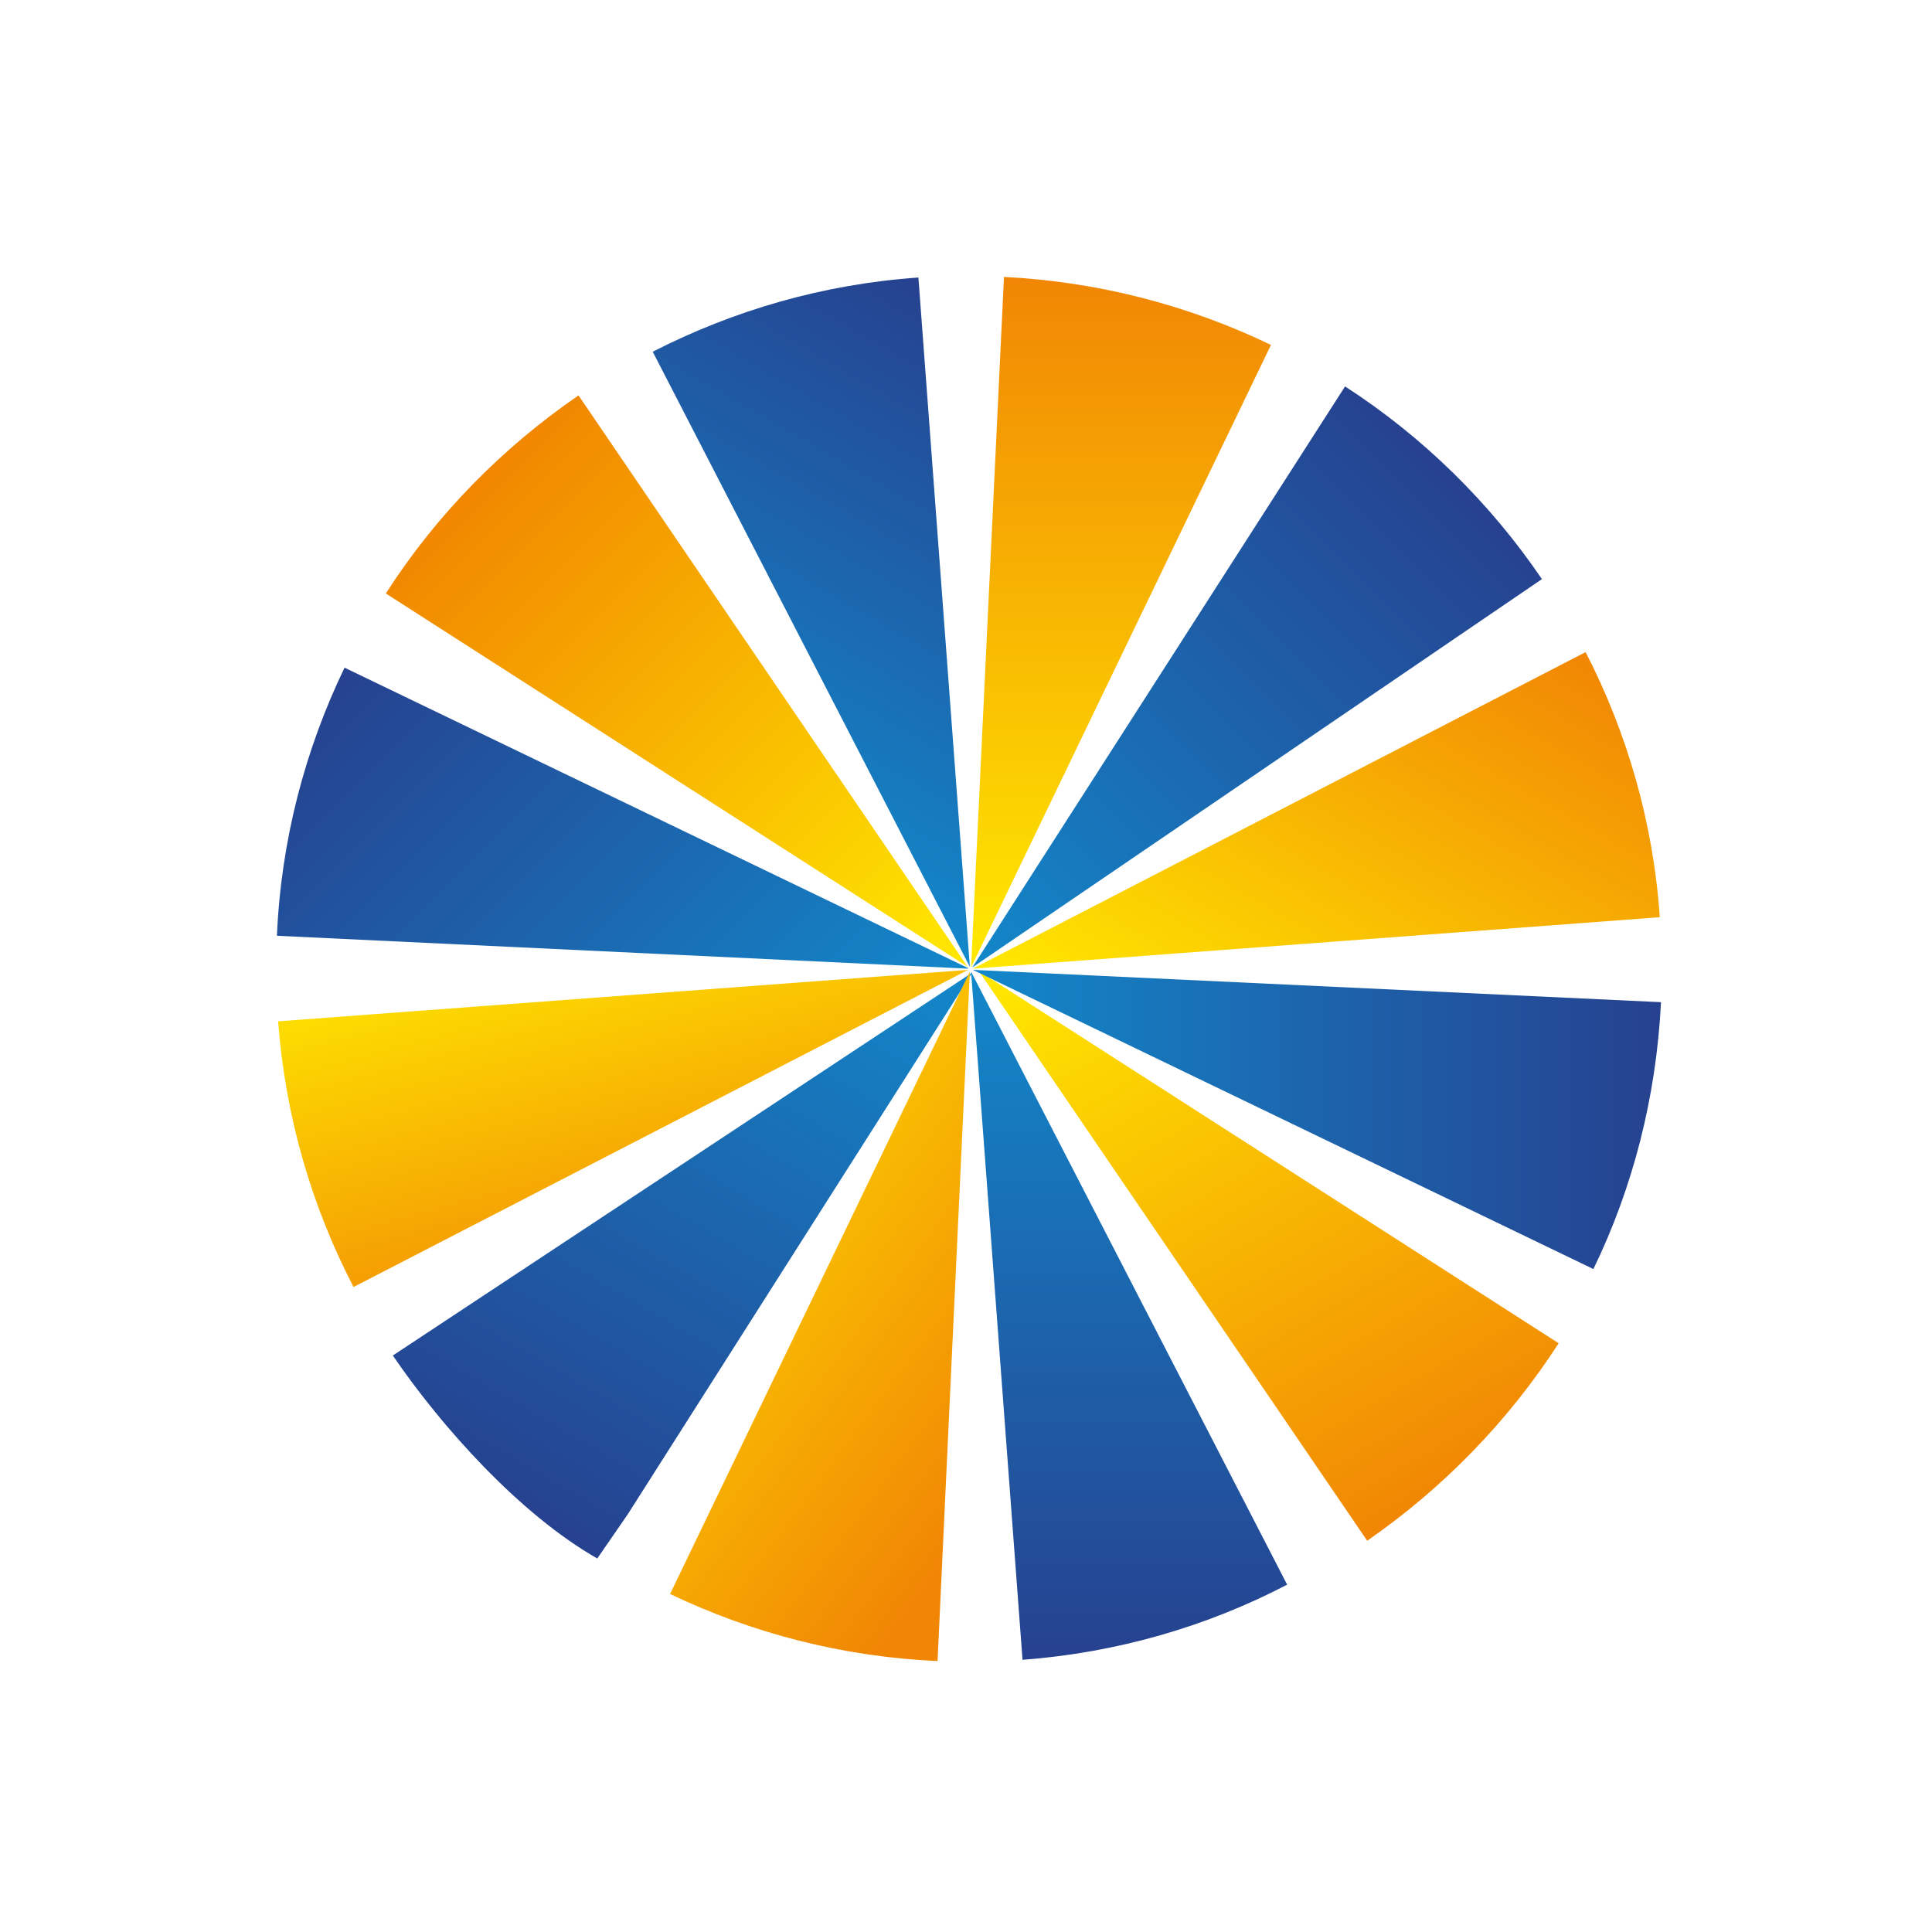
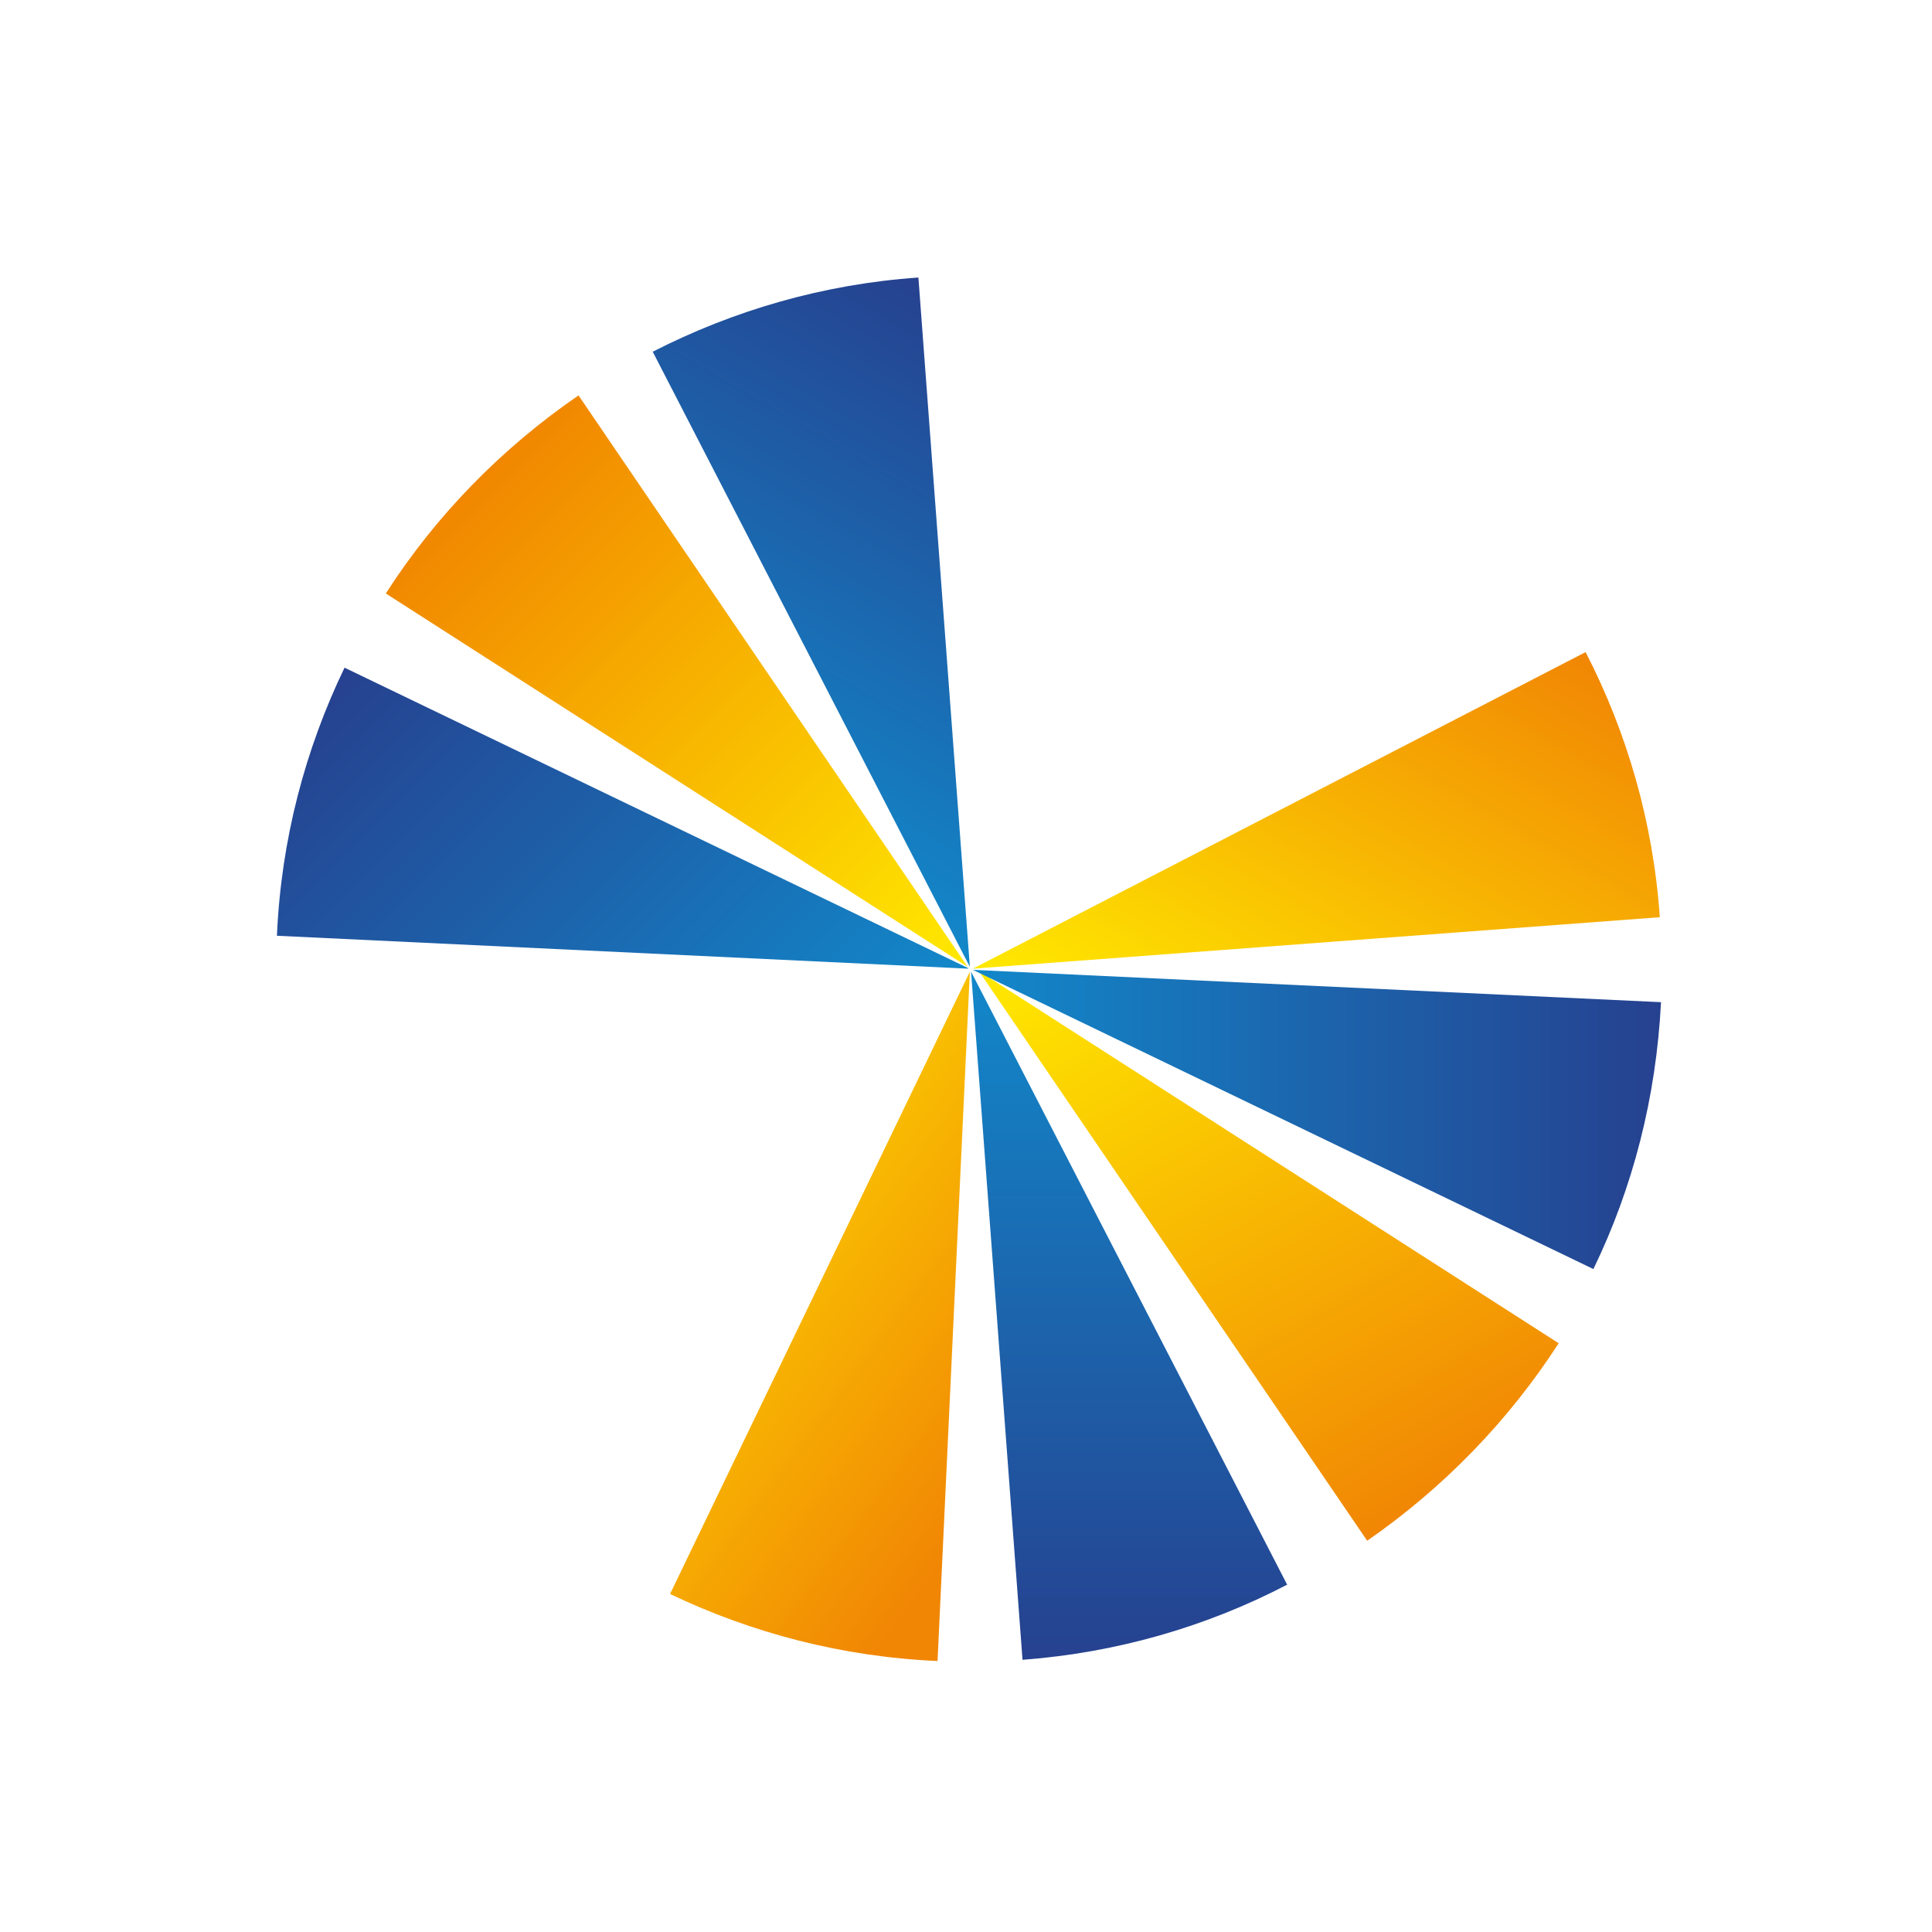
<svg xmlns="http://www.w3.org/2000/svg" width="300" height="300" viewBox="0 0 300 300" fill="none">
  <path d="M242.032 208.581C234.227 220.661 224.099 231.068 212.298 239.245L151.994 150.786L242.032 208.581Z" fill="url(#paint0_linear_2431_11333)" />
-   <path d="M150.321 150.6L54.894 199.847C48.389 187.303 44.301 173.365 43.186 158.591L150.321 150.6Z" fill="url(#paint1_linear_2431_11333)" />
  <path d="M150.321 150.414L43 145.304C43.65 130.437 47.367 116.406 53.5 103.676L150.321 150.321V150.414Z" fill="url(#paint2_linear_2431_11333)" />
  <path d="M150.414 150.228L59.911 92.154C67.716 79.982 77.937 69.575 89.831 61.398L150.321 150.228H150.414Z" fill="url(#paint3_linear_2431_11333)" />
-   <path d="M151 151L97.463 235.16L92.745 242C80.733 235.16 68.55 221.566 61 210.483L151 151Z" fill="url(#paint4_linear_2431_11333)" />
  <path d="M150.6 150.135L101.353 54.615C113.897 48.203 127.835 44.115 142.609 43.093L150.6 150.135Z" fill="url(#paint5_linear_2431_11333)" />
  <path d="M150.6 150.879L145.582 257.921C130.715 257.271 116.685 253.554 104.048 247.514L150.6 150.879Z" fill="url(#paint6_linear_2431_11333)" />
-   <path d="M197.338 53.593L150.786 150.228L155.896 43C170.67 43.743 184.701 47.46 197.431 53.593H197.338Z" fill="url(#paint7_linear_2431_11333)" />
  <path d="M199.94 246.028C187.489 252.532 173.551 256.62 158.777 257.735L150.786 150.879L199.847 246.028H199.94Z" fill="url(#paint8_linear_2431_11333)" />
-   <path d="M150.972 150.228L208.86 60.004C220.94 67.809 231.346 78.03 239.43 89.924L150.972 150.228Z" fill="url(#paint9_linear_2431_11333)" />
  <path d="M257.735 142.423L151.065 150.414L246.213 101.26C252.625 113.711 256.713 127.649 257.735 142.423Z" fill="url(#paint10_linear_2431_11333)" />
  <path d="M257.921 155.618C257.178 170.392 253.554 184.422 247.421 197.059L151.065 150.6L257.921 155.618Z" fill="url(#paint11_linear_2431_11333)" />
  <defs>
    <linearGradient id="paint0_linear_2431_11333" x1="173.272" y1="138.521" x2="226.608" y2="230.975" gradientUnits="userSpaceOnUse">
      <stop stop-color="#FFE900" />
      <stop offset="1" stop-color="#F18604" />
    </linearGradient>
    <linearGradient id="paint1_linear_2431_11333" x1="68.505" y1="143.772" x2="85.764" y2="207.714" gradientUnits="userSpaceOnUse">
      <stop stop-color="#FFE900" />
      <stop offset="1" stop-color="#F18604" />
    </linearGradient>
    <linearGradient id="paint2_linear_2431_11333" x1="124.769" y1="175.967" x2="53.035" y2="104.234" gradientUnits="userSpaceOnUse">
      <stop stop-color="#1288CA" />
      <stop offset="1" stop-color="#26418F" />
    </linearGradient>
    <linearGradient id="paint3_linear_2431_11333" x1="149.392" y1="151.25" x2="73.477" y2="75.336" gradientUnits="userSpaceOnUse">
      <stop stop-color="#FFE900" />
      <stop offset="1" stop-color="#F18700" />
    </linearGradient>
    <linearGradient id="paint4_linear_2431_11333" x1="129.98" y1="138.792" x2="75.619" y2="232.045" gradientUnits="userSpaceOnUse">
      <stop stop-color="#1288CA" />
      <stop offset="1" stop-color="#26418F" />
    </linearGradient>
    <linearGradient id="paint5_linear_2431_11333" x1="111.481" y1="127.556" x2="155.803" y2="50.712" gradientUnits="userSpaceOnUse">
      <stop stop-color="#1288CA" />
      <stop offset="1" stop-color="#26418F" />
    </linearGradient>
    <linearGradient id="paint6_linear_2431_11333" x1="115.049" y1="136.037" x2="186.366" y2="188.857" gradientUnits="userSpaceOnUse">
      <stop stop-color="#FFE900" />
      <stop offset="1" stop-color="#F18604" />
    </linearGradient>
    <linearGradient id="paint7_linear_2431_11333" x1="174.108" y1="150.135" x2="174.108" y2="43" gradientUnits="userSpaceOnUse">
      <stop stop-color="#FFE900" />
      <stop offset="1" stop-color="#F18604" />
    </linearGradient>
    <linearGradient id="paint8_linear_2431_11333" x1="175.316" y1="150.879" x2="175.316" y2="257.735" gradientUnits="userSpaceOnUse">
      <stop stop-color="#1288CA" />
      <stop offset="1" stop-color="#26418F" />
    </linearGradient>
    <linearGradient id="paint9_linear_2431_11333" x1="149.95" y1="149.206" x2="225.678" y2="73.477" gradientUnits="userSpaceOnUse">
      <stop stop-color="#1288CA" />
      <stop offset="1" stop-color="#26418F" />
    </linearGradient>
    <linearGradient id="paint10_linear_2431_11333" x1="189.347" y1="172.529" x2="234.413" y2="94.477" gradientUnits="userSpaceOnUse">
      <stop stop-color="#FFE900" />
      <stop offset="1" stop-color="#F18604" />
    </linearGradient>
    <linearGradient id="paint11_linear_2431_11333" x1="151.065" y1="173.83" x2="257.921" y2="173.83" gradientUnits="userSpaceOnUse">
      <stop stop-color="#1288CA" />
      <stop offset="1" stop-color="#26418F" />
    </linearGradient>
  </defs>
</svg>